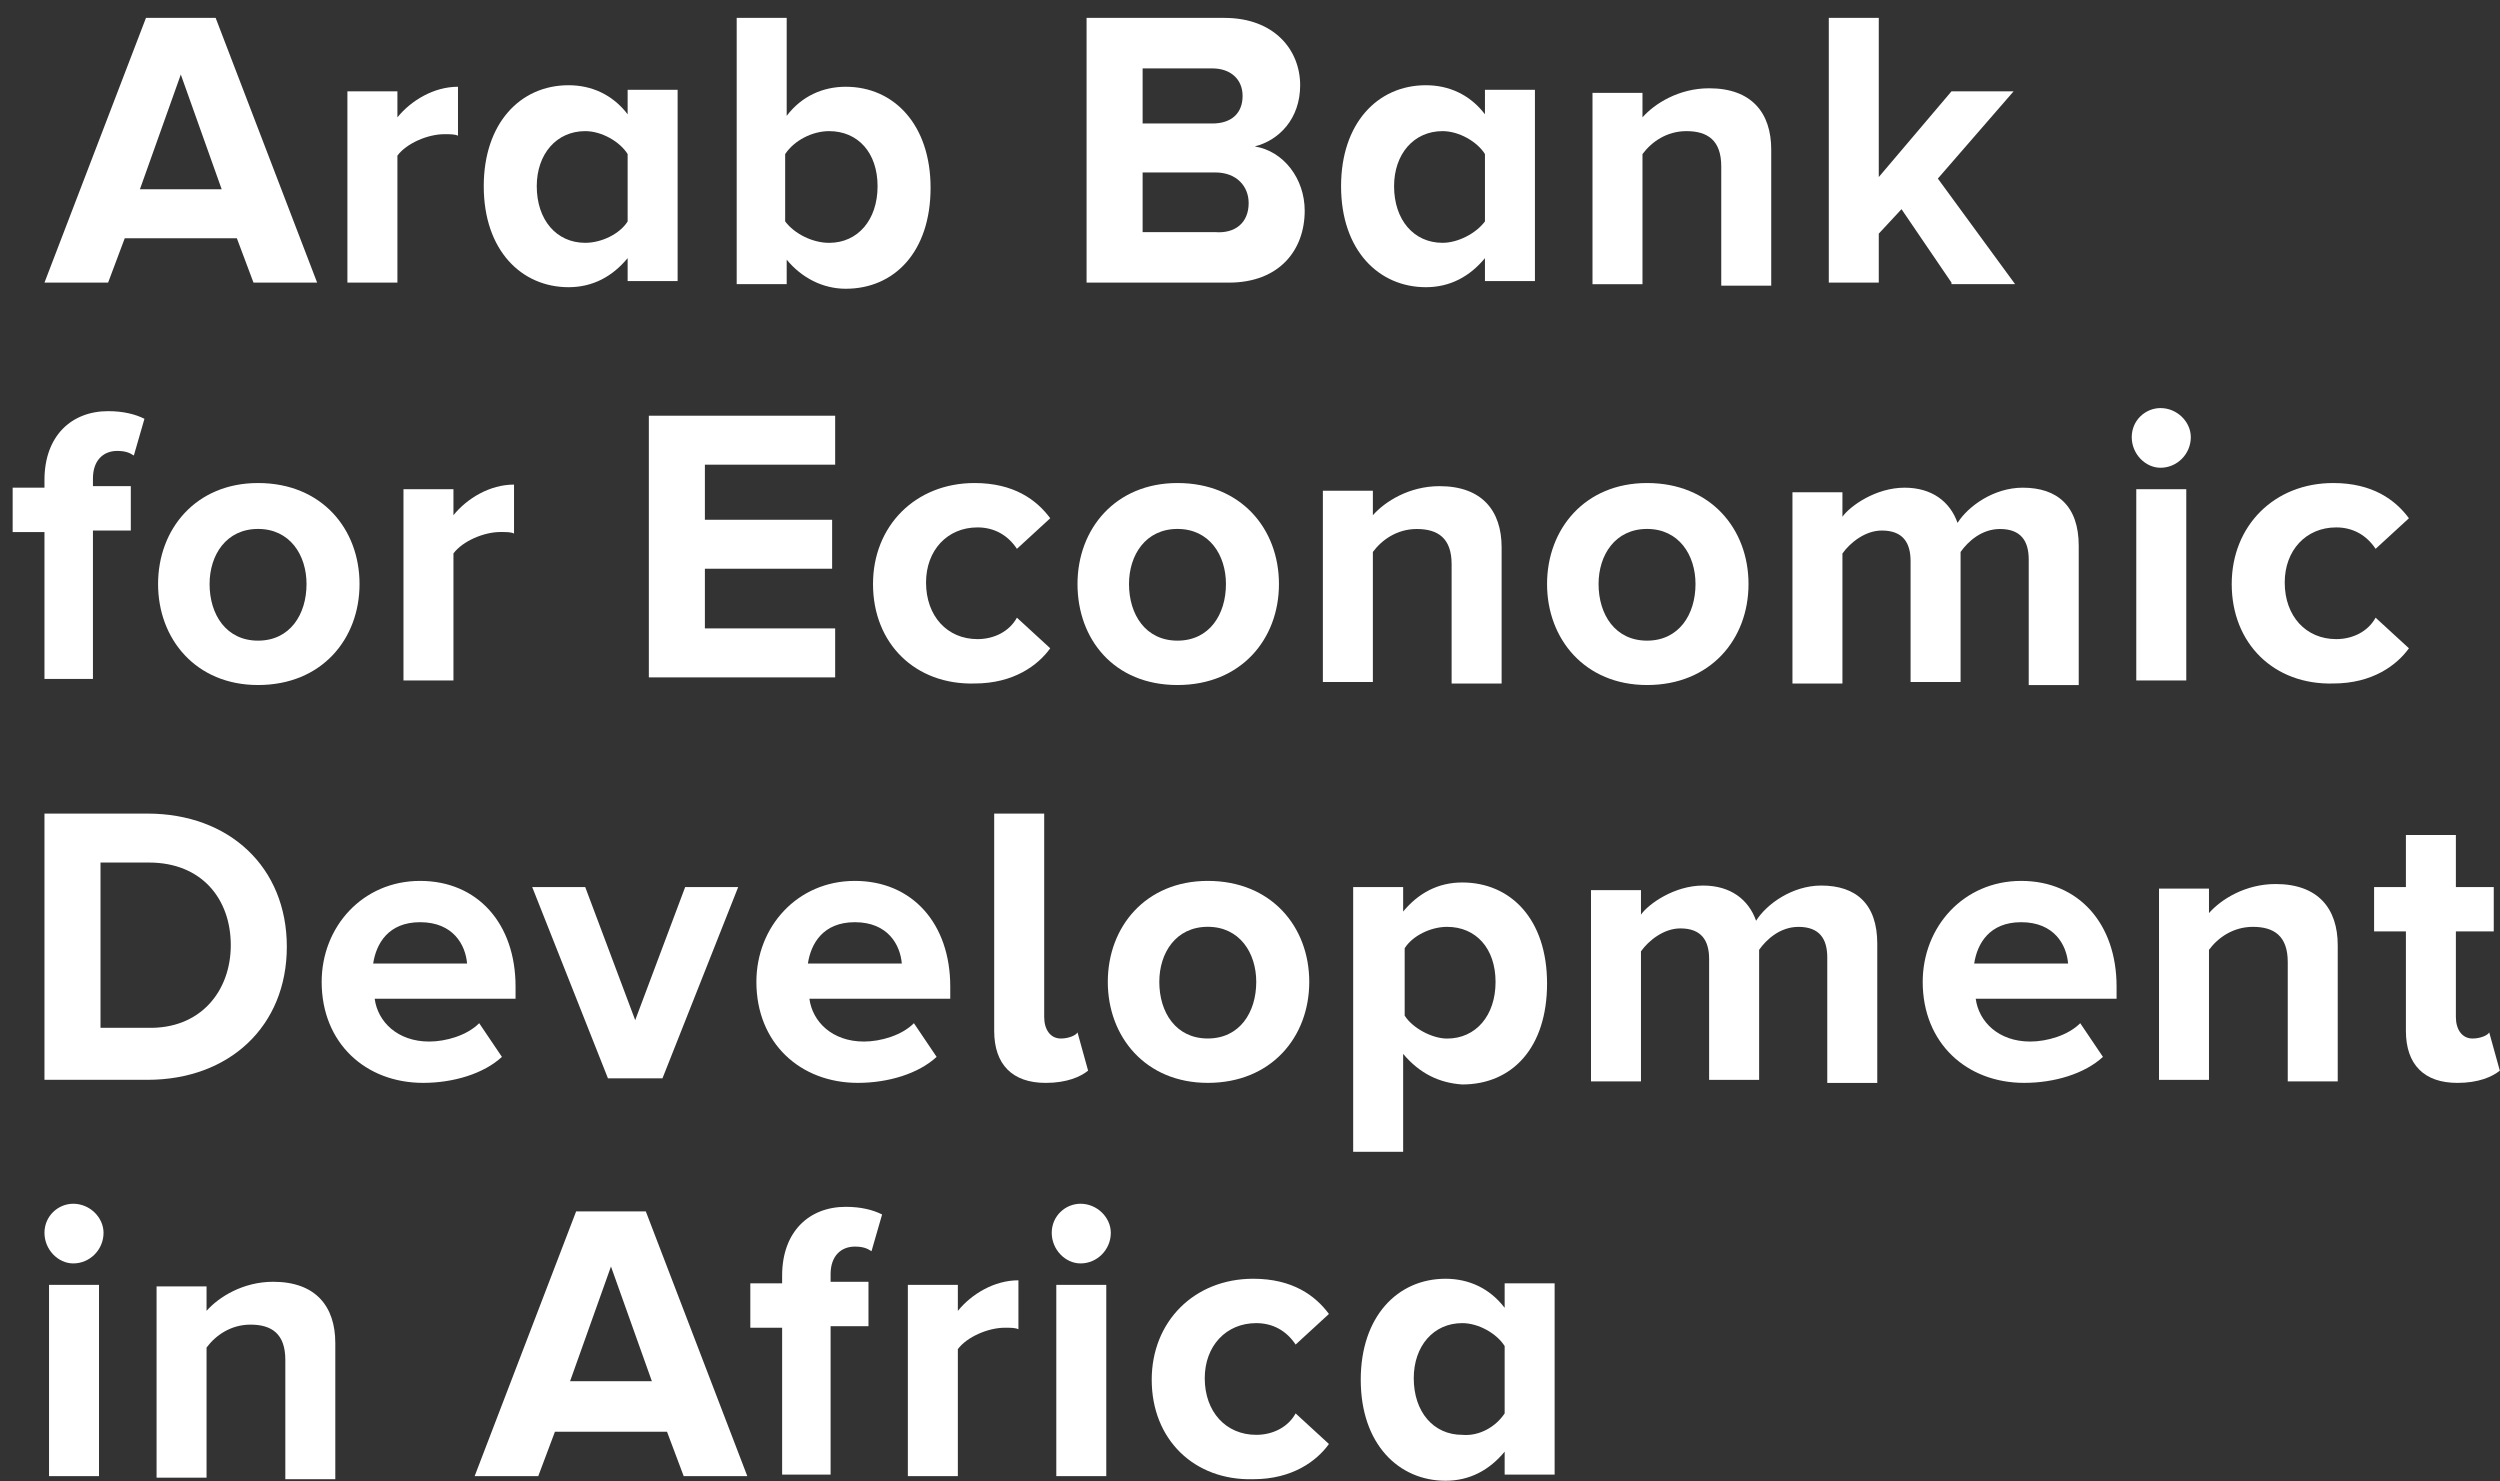
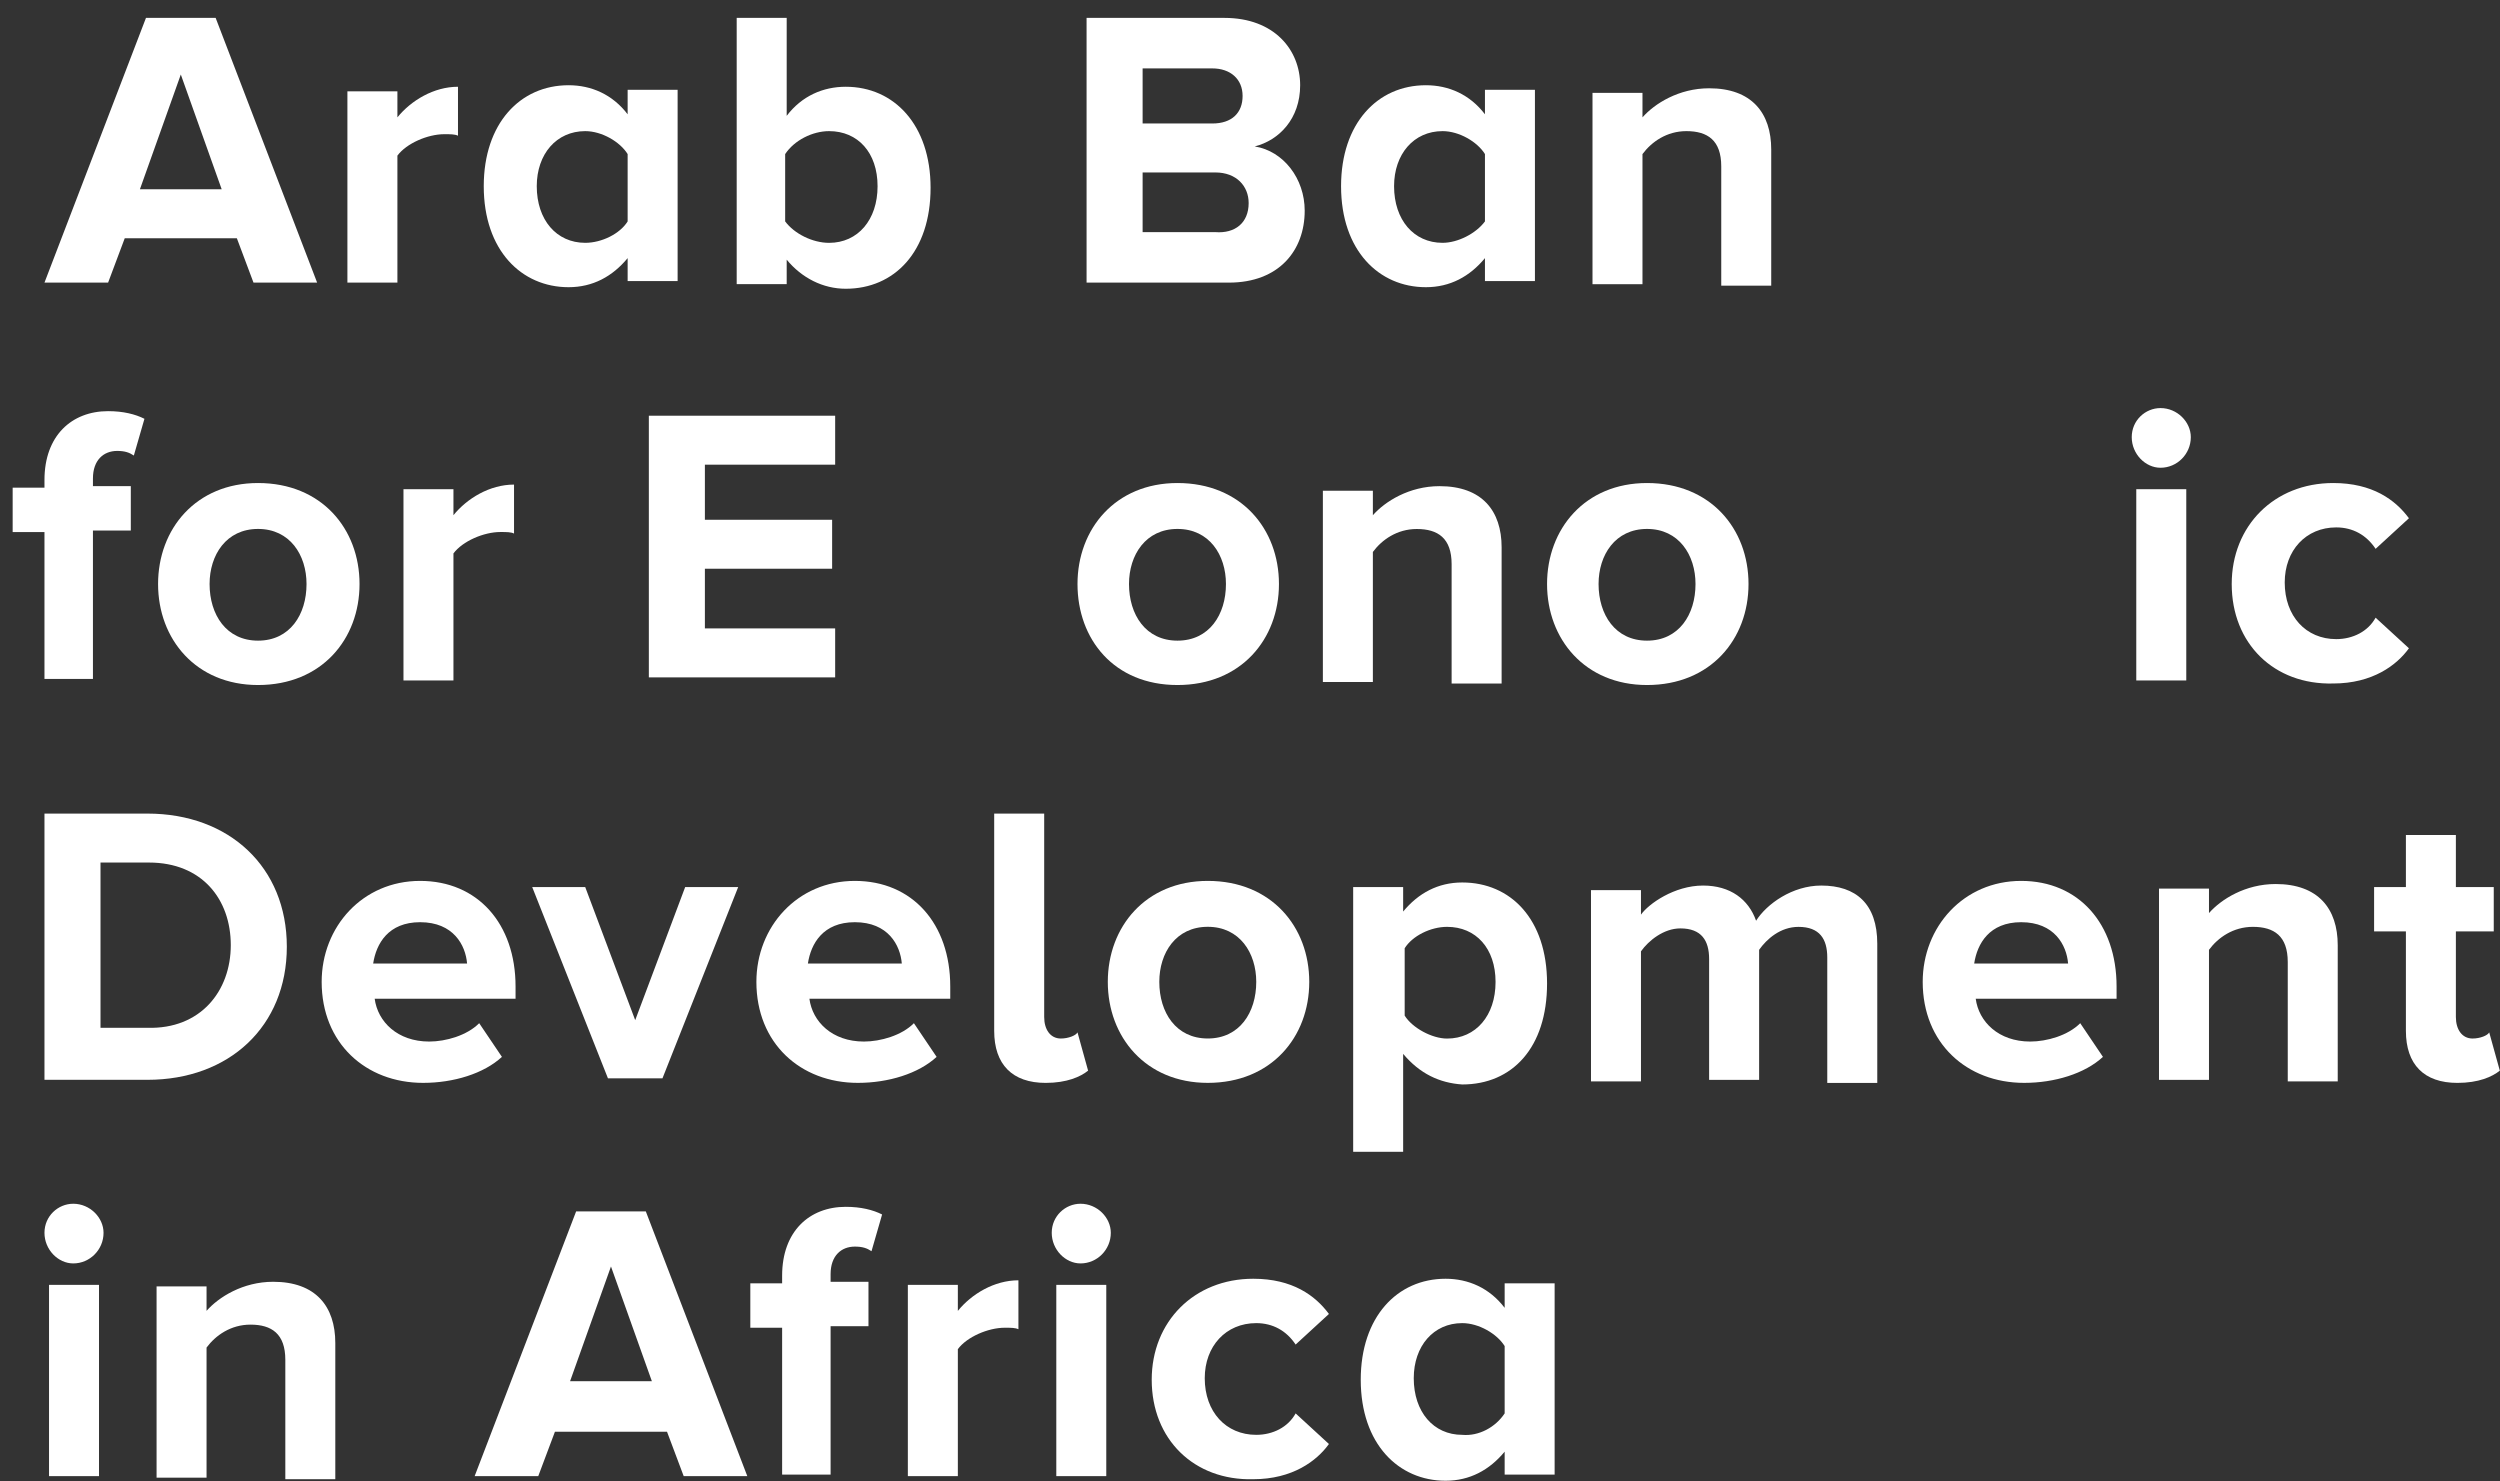
<svg xmlns="http://www.w3.org/2000/svg" width="108" height="64" viewBox="0 0 108 64" fill="none">
  <rect x="0" y="0" width="108" height="64" fill="#333333" stroke="none" />
  <g id="Tagline">
    <g id="Group">
      <g id="Group_2">
        <path id="Vector" d="M10.951 12.209L10.232 10.292H5.389L4.67 12.209H1.921L6.306 0.773H9.316L13.7 12.209H10.951ZM7.811 3.219L6.044 8.177H9.577L7.811 3.219Z" fill="white" />
        <path id="Vector_2" d="M15.008 12.209V3.946H17.168V5.07C17.757 4.343 18.738 3.748 19.785 3.748V5.863C19.654 5.797 19.458 5.797 19.196 5.797C18.476 5.797 17.56 6.194 17.168 6.723V12.209H15.008Z" fill="white" />
        <path id="Vector_3" d="M27.114 12.209V11.151C26.459 11.944 25.609 12.407 24.562 12.407C22.533 12.407 20.898 10.821 20.898 8.044C20.898 5.334 22.468 3.682 24.562 3.682C25.543 3.682 26.459 4.078 27.114 4.938V3.88H29.273V12.143H27.114V12.209ZM27.114 9.565V6.656C26.787 6.127 26.001 5.665 25.282 5.665C24.038 5.665 23.188 6.656 23.188 8.044C23.188 9.499 24.038 10.49 25.282 10.49C26.001 10.49 26.787 10.094 27.114 9.565Z" fill="white" />
        <path id="Vector_4" d="M31.825 12.209V0.773H33.985V5.004C34.639 4.145 35.555 3.748 36.536 3.748C38.63 3.748 40.201 5.401 40.201 8.111C40.201 10.887 38.63 12.474 36.536 12.474C35.555 12.474 34.639 12.011 33.985 11.218V12.275H31.825V12.209ZM35.817 10.491C37.06 10.491 37.911 9.499 37.911 8.045C37.911 6.591 37.06 5.665 35.817 5.665C35.097 5.665 34.312 6.062 33.919 6.657V9.565C34.312 10.094 35.097 10.491 35.817 10.491Z" fill="white" />
        <path id="Vector_5" d="M46.94 12.209V0.773H52.895C55.054 0.773 56.167 2.162 56.167 3.682C56.167 5.136 55.251 6.062 54.204 6.326C55.447 6.524 56.363 7.714 56.363 9.102C56.363 10.821 55.251 12.209 53.091 12.209H46.94ZM53.68 4.145C53.68 3.418 53.157 2.955 52.371 2.955H49.361V5.335H52.371C53.222 5.335 53.68 4.872 53.68 4.145ZM53.942 8.772C53.942 8.045 53.419 7.45 52.502 7.45H49.361V10.028H52.502C53.353 10.094 53.942 9.631 53.942 8.772Z" fill="white" />
        <path id="Vector_6" d="M64.15 12.209V11.151C63.496 11.944 62.645 12.407 61.598 12.407C59.569 12.407 57.934 10.821 57.934 8.044C57.934 5.334 59.504 3.682 61.598 3.682C62.58 3.682 63.496 4.078 64.15 4.938V3.88H66.309V12.143H64.15V12.209ZM64.15 9.565V6.656C63.823 6.127 63.038 5.665 62.318 5.665C61.075 5.665 60.224 6.656 60.224 8.044C60.224 9.499 61.075 10.49 62.318 10.49C62.972 10.49 63.757 10.094 64.15 9.565Z" fill="white" />
-         <path id="Vector_7" d="M74.358 12.21V7.186C74.358 6.062 73.769 5.665 72.853 5.665C72.002 5.665 71.348 6.128 70.955 6.657V12.276H68.796V4.013H70.955V5.07C71.479 4.475 72.526 3.814 73.834 3.814C75.667 3.814 76.517 4.872 76.517 6.459V12.342H74.358V12.21Z" fill="white" />
-         <path id="Vector_8" d="M84.304 12.209L82.145 9.036L81.163 10.094V12.209H79.004V0.773H81.163V7.648L84.304 3.946H86.987L83.715 7.714L87.052 12.275H84.304V12.209Z" fill="white" />
+         <path id="Vector_7" d="M74.358 12.21V7.186C74.358 6.062 73.769 5.665 72.853 5.665C72.002 5.665 71.348 6.128 70.955 6.657V12.276H68.796V4.013H70.955V5.07C71.479 4.475 72.526 3.814 73.834 3.814C75.667 3.814 76.517 4.872 76.517 6.459V12.342H74.358V12.21" fill="white" />
      </g>
    </g>
    <g id="Group_3">
      <g id="Group_4">
        <path id="Vector_9" d="M1.921 29.396V22.984H0.547V21.067H1.921V20.736C1.921 18.819 3.099 17.762 4.67 17.762C5.324 17.762 5.848 17.894 6.24 18.092L5.782 19.679C5.586 19.547 5.39 19.48 5.062 19.48C4.473 19.48 4.015 19.877 4.015 20.67V21.001H5.651V22.918H4.015V29.33H1.921V29.396Z" fill="white" />
        <path id="Vector_10" d="M6.829 25.23C6.829 22.85 8.465 20.867 11.148 20.867C13.896 20.867 15.532 22.85 15.532 25.23C15.532 27.61 13.896 29.593 11.148 29.593C8.465 29.593 6.829 27.61 6.829 25.23ZM13.242 25.23C13.242 23.974 12.522 22.85 11.148 22.85C9.774 22.85 9.054 23.974 9.054 25.23C9.054 26.552 9.774 27.676 11.148 27.676C12.522 27.676 13.242 26.552 13.242 25.23Z" fill="white" />
        <path id="Vector_11" d="M17.43 29.395V21.132H19.589V22.256C20.178 21.529 21.16 20.934 22.206 20.934V23.049C22.076 22.983 21.879 22.983 21.617 22.983C20.898 22.983 19.982 23.379 19.589 23.908V29.395H17.43Z" fill="white" />
        <path id="Vector_12" d="M28.03 29.395V17.959H36.079V20.074H30.451V22.454H35.948V24.569H30.451V27.147H36.079V29.263H28.03V29.395Z" fill="white" />
-         <path id="Vector_13" d="M37.714 25.23C37.714 22.718 39.547 20.867 42.099 20.867C43.8 20.867 44.781 21.594 45.37 22.388L43.931 23.71C43.538 23.115 42.949 22.784 42.229 22.784C40.921 22.784 40.005 23.776 40.005 25.164C40.005 26.618 40.921 27.61 42.229 27.61C42.949 27.61 43.603 27.279 43.931 26.684L45.37 28.006C44.847 28.733 43.8 29.527 42.099 29.527C39.547 29.593 37.714 27.808 37.714 25.23Z" fill="white" />
        <path id="Vector_14" d="M46.548 25.23C46.548 22.85 48.184 20.867 50.867 20.867C53.615 20.867 55.251 22.85 55.251 25.23C55.251 27.61 53.615 29.593 50.867 29.593C48.119 29.593 46.548 27.61 46.548 25.23ZM52.961 25.23C52.961 23.974 52.241 22.85 50.867 22.85C49.493 22.85 48.773 23.974 48.773 25.23C48.773 26.552 49.493 27.676 50.867 27.676C52.241 27.676 52.961 26.552 52.961 25.23Z" fill="white" />
        <path id="Vector_15" d="M62.71 29.397V24.373C62.71 23.25 62.121 22.853 61.205 22.853C60.355 22.853 59.7 23.316 59.308 23.844V29.463H57.148V21.2H59.308V22.258C59.831 21.663 60.878 21.002 62.187 21.002C64.019 21.002 64.87 22.06 64.87 23.646V29.529H62.71V29.397Z" fill="white" />
        <path id="Vector_16" d="M66.833 25.23C66.833 22.85 68.469 20.867 71.152 20.867C73.9 20.867 75.536 22.85 75.536 25.23C75.536 27.61 73.9 29.593 71.152 29.593C68.469 29.593 66.833 27.61 66.833 25.23ZM73.246 25.23C73.246 23.974 72.526 22.85 71.152 22.85C69.778 22.85 69.058 23.974 69.058 25.23C69.058 26.552 69.778 27.676 71.152 27.676C72.526 27.676 73.246 26.552 73.246 25.23Z" fill="white" />
-         <path id="Vector_17" d="M87.641 29.397V24.175C87.641 23.382 87.314 22.853 86.398 22.853C85.613 22.853 85.024 23.382 84.697 23.845V29.463H82.537V24.241C82.537 23.448 82.21 22.919 81.294 22.919C80.575 22.919 79.92 23.448 79.593 23.911V29.529H77.434V21.267H79.593V22.324C79.92 21.862 81.032 21.068 82.276 21.068C83.454 21.068 84.239 21.663 84.566 22.589C85.024 21.862 86.136 21.068 87.38 21.068C88.885 21.068 89.801 21.862 89.801 23.58V29.596H87.641V29.397Z" fill="white" />
        <path id="Vector_18" d="M92.091 18.885C92.091 18.158 92.68 17.629 93.334 17.629C94.054 17.629 94.643 18.224 94.643 18.885C94.643 19.612 94.054 20.207 93.334 20.207C92.68 20.207 92.091 19.612 92.091 18.885ZM92.287 29.395V21.132H94.447V29.395H92.287Z" fill="white" />
        <path id="Vector_19" d="M96.41 25.23C96.41 22.718 98.242 20.867 100.794 20.867C102.495 20.867 103.477 21.594 104.066 22.388L102.626 23.71C102.233 23.115 101.644 22.784 100.925 22.784C99.616 22.784 98.7 23.776 98.7 25.164C98.7 26.618 99.616 27.61 100.925 27.61C101.644 27.61 102.299 27.279 102.626 26.684L104.066 28.006C103.542 28.733 102.495 29.527 100.794 29.527C98.242 29.593 96.41 27.808 96.41 25.23Z" fill="white" />
      </g>
    </g>
    <g id="Group_5">
      <g id="Group_6">
        <path id="Vector_20" d="M1.921 46.582V35.147H6.371C9.904 35.147 12.391 37.46 12.391 40.898C12.391 44.335 9.904 46.648 6.371 46.648H1.921V46.582ZM9.97 40.831C9.97 38.848 8.727 37.262 6.436 37.262H4.342V44.401H6.371C8.661 44.467 9.97 42.814 9.97 40.831Z" fill="white" />
        <path id="Vector_21" d="M13.896 42.417C13.896 40.038 15.663 38.055 18.149 38.055C20.636 38.055 22.272 39.906 22.272 42.616V43.145H16.186C16.317 44.136 17.168 44.995 18.542 44.995C19.262 44.995 20.178 44.731 20.701 44.202L21.683 45.657C20.898 46.384 19.589 46.78 18.28 46.78C15.794 46.78 13.896 45.062 13.896 42.417ZM18.149 39.839C16.775 39.839 16.252 40.765 16.121 41.624H20.178C20.112 40.831 19.589 39.839 18.149 39.839Z" fill="white" />
        <path id="Vector_22" d="M26.263 46.583L22.991 38.32H25.281L27.441 44.071L29.6 38.32H31.89L28.619 46.583H26.263Z" fill="white" />
        <path id="Vector_23" d="M32.676 42.417C32.676 40.038 34.443 38.055 36.929 38.055C39.416 38.055 41.051 39.906 41.051 42.616V43.145H34.966C35.097 44.136 35.947 44.995 37.322 44.995C38.041 44.995 38.958 44.731 39.481 44.202L40.462 45.657C39.677 46.384 38.369 46.78 37.06 46.78C34.573 46.78 32.676 45.062 32.676 42.417ZM36.929 39.839C35.555 39.839 35.031 40.765 34.901 41.624H38.958C38.892 40.831 38.369 39.839 36.929 39.839Z" fill="white" />
        <path id="Vector_24" d="M42.949 44.533V35.147H45.109V43.938C45.109 44.467 45.37 44.864 45.828 44.864C46.156 44.864 46.483 44.731 46.548 44.599L47.006 46.252C46.679 46.516 46.09 46.781 45.174 46.781C43.734 46.781 42.949 45.987 42.949 44.533Z" fill="white" />
        <path id="Vector_25" d="M47.857 42.417C47.857 40.038 49.493 38.055 52.176 38.055C54.924 38.055 56.56 40.038 56.56 42.417C56.56 44.797 54.924 46.78 52.176 46.78C49.493 46.78 47.857 44.797 47.857 42.417ZM54.27 42.417C54.27 41.161 53.55 40.038 52.176 40.038C50.801 40.038 50.082 41.161 50.082 42.417C50.082 43.739 50.801 44.863 52.176 44.863C53.55 44.863 54.27 43.739 54.27 42.417Z" fill="white" />
        <path id="Vector_26" d="M60.616 45.527V49.757H58.457V38.321H60.616V39.379C61.271 38.586 62.121 38.123 63.168 38.123C65.262 38.123 66.833 39.709 66.833 42.486C66.833 45.262 65.328 46.849 63.168 46.849C62.187 46.783 61.336 46.386 60.616 45.527ZM64.608 42.42C64.608 40.965 63.757 40.04 62.514 40.04C61.794 40.04 61.009 40.437 60.682 40.965V43.874C61.009 44.403 61.86 44.866 62.514 44.866C63.757 44.866 64.608 43.874 64.608 42.42Z" fill="white" />
        <path id="Vector_27" d="M78.938 46.585V41.363C78.938 40.569 78.611 40.041 77.695 40.041C76.91 40.041 76.321 40.569 75.994 41.032V46.651H73.834V41.429C73.834 40.636 73.507 40.107 72.591 40.107C71.871 40.107 71.217 40.636 70.89 41.098V46.717H68.731V38.454H70.89V39.512C71.217 39.049 72.329 38.256 73.573 38.256C74.751 38.256 75.536 38.851 75.863 39.776C76.321 39.049 77.433 38.256 78.677 38.256C80.182 38.256 81.098 39.049 81.098 40.768V46.783H78.938V46.585Z" fill="white" />
        <path id="Vector_28" d="M83.061 42.417C83.061 40.038 84.827 38.055 87.314 38.055C89.8 38.055 91.436 39.906 91.436 42.616V43.145H85.351C85.482 44.136 86.332 44.995 87.706 44.995C88.426 44.995 89.342 44.731 89.866 44.202L90.847 45.657C90.062 46.384 88.753 46.78 87.445 46.78C84.958 46.78 83.061 45.062 83.061 42.417ZM87.314 39.839C85.94 39.839 85.416 40.765 85.285 41.624H89.342C89.277 40.831 88.753 39.839 87.314 39.839Z" fill="white" />
        <path id="Vector_29" d="M98.831 46.585V41.561C98.831 40.437 98.242 40.04 97.326 40.04C96.475 40.04 95.82 40.503 95.428 41.032V46.651H93.269V38.388H95.428V39.445C95.951 38.85 96.998 38.19 98.307 38.19C100.139 38.19 100.99 39.247 100.99 40.834V46.717H98.831V46.585Z" fill="white" />
        <path id="Vector_30" d="M103.935 44.533V40.237H102.561V38.32H103.935V36.072H106.094V38.32H107.73V40.237H106.094V43.938C106.094 44.467 106.356 44.864 106.814 44.864C107.141 44.864 107.468 44.732 107.534 44.599L107.992 46.252C107.664 46.517 107.076 46.781 106.159 46.781C104.72 46.781 103.935 45.988 103.935 44.533Z" fill="white" />
      </g>
    </g>
    <g id="Group_7">
      <g id="Group_8">
        <path id="Vector_31" d="M1.921 53.258C1.921 52.531 2.51 52.002 3.165 52.002C3.884 52.002 4.473 52.597 4.473 53.258C4.473 53.985 3.884 54.58 3.165 54.58C2.51 54.58 1.921 53.985 1.921 53.258ZM2.118 63.768V55.505H4.277V63.768H2.118Z" fill="white" />
        <path id="Vector_32" d="M12.326 63.768V58.744C12.326 57.621 11.737 57.224 10.821 57.224C9.97 57.224 9.316 57.687 8.923 58.215V63.834H6.764V55.571H8.923V56.629C9.447 56.034 10.493 55.373 11.802 55.373C13.634 55.373 14.485 56.431 14.485 58.017V63.9H12.326V63.768Z" fill="white" />
        <path id="Vector_33" d="M29.535 63.768L28.815 61.851H23.973L23.253 63.768H20.505L24.889 52.332H27.899L32.283 63.768H29.535ZM26.394 54.712L24.627 59.669H28.161L26.394 54.712Z" fill="white" />
        <path id="Vector_34" d="M33.788 63.769V57.357H32.414V55.44H33.788V55.109C33.788 53.192 34.966 52.135 36.536 52.135C37.191 52.135 37.714 52.267 38.107 52.465L37.649 54.052C37.453 53.919 37.256 53.853 36.929 53.853C36.34 53.853 35.882 54.25 35.882 55.043V55.374H37.518V57.291H35.882V63.703H33.788V63.769Z" fill="white" />
        <path id="Vector_35" d="M39.219 63.77V55.507H41.379V56.631C41.968 55.904 42.949 55.309 43.996 55.309V57.424C43.865 57.358 43.669 57.358 43.407 57.358C42.687 57.358 41.771 57.754 41.379 58.283V63.77H39.219Z" fill="white" />
        <path id="Vector_36" d="M45.435 53.258C45.435 52.531 46.024 52.002 46.679 52.002C47.399 52.002 47.987 52.597 47.987 53.258C47.987 53.985 47.399 54.58 46.679 54.58C46.024 54.58 45.435 53.985 45.435 53.258ZM45.632 63.768V55.505H47.791V63.768H45.632Z" fill="white" />
        <path id="Vector_37" d="M49.754 59.605C49.754 57.093 51.587 55.242 54.139 55.242C55.84 55.242 56.821 55.969 57.41 56.763L55.971 58.085C55.578 57.49 54.989 57.159 54.269 57.159C52.961 57.159 52.045 58.151 52.045 59.539C52.045 60.993 52.961 61.985 54.269 61.985C54.989 61.985 55.644 61.654 55.971 61.059L57.41 62.381C56.887 63.108 55.84 63.902 54.139 63.902C51.587 63.968 49.754 62.183 49.754 59.605Z" fill="white" />
        <path id="Vector_38" d="M65.001 63.77V62.712C64.346 63.505 63.495 63.968 62.449 63.968C60.42 63.968 58.784 62.381 58.784 59.605C58.784 56.895 60.355 55.242 62.449 55.242C63.43 55.242 64.346 55.639 65.001 56.498V55.441H67.16V63.703H65.001V63.77ZM65.001 61.059V58.151C64.673 57.622 63.888 57.159 63.168 57.159C61.925 57.159 61.074 58.151 61.074 59.539C61.074 60.993 61.925 61.985 63.168 61.985C63.888 62.051 64.608 61.654 65.001 61.059Z" fill="white" />
      </g>
    </g>
  </g>
</svg>